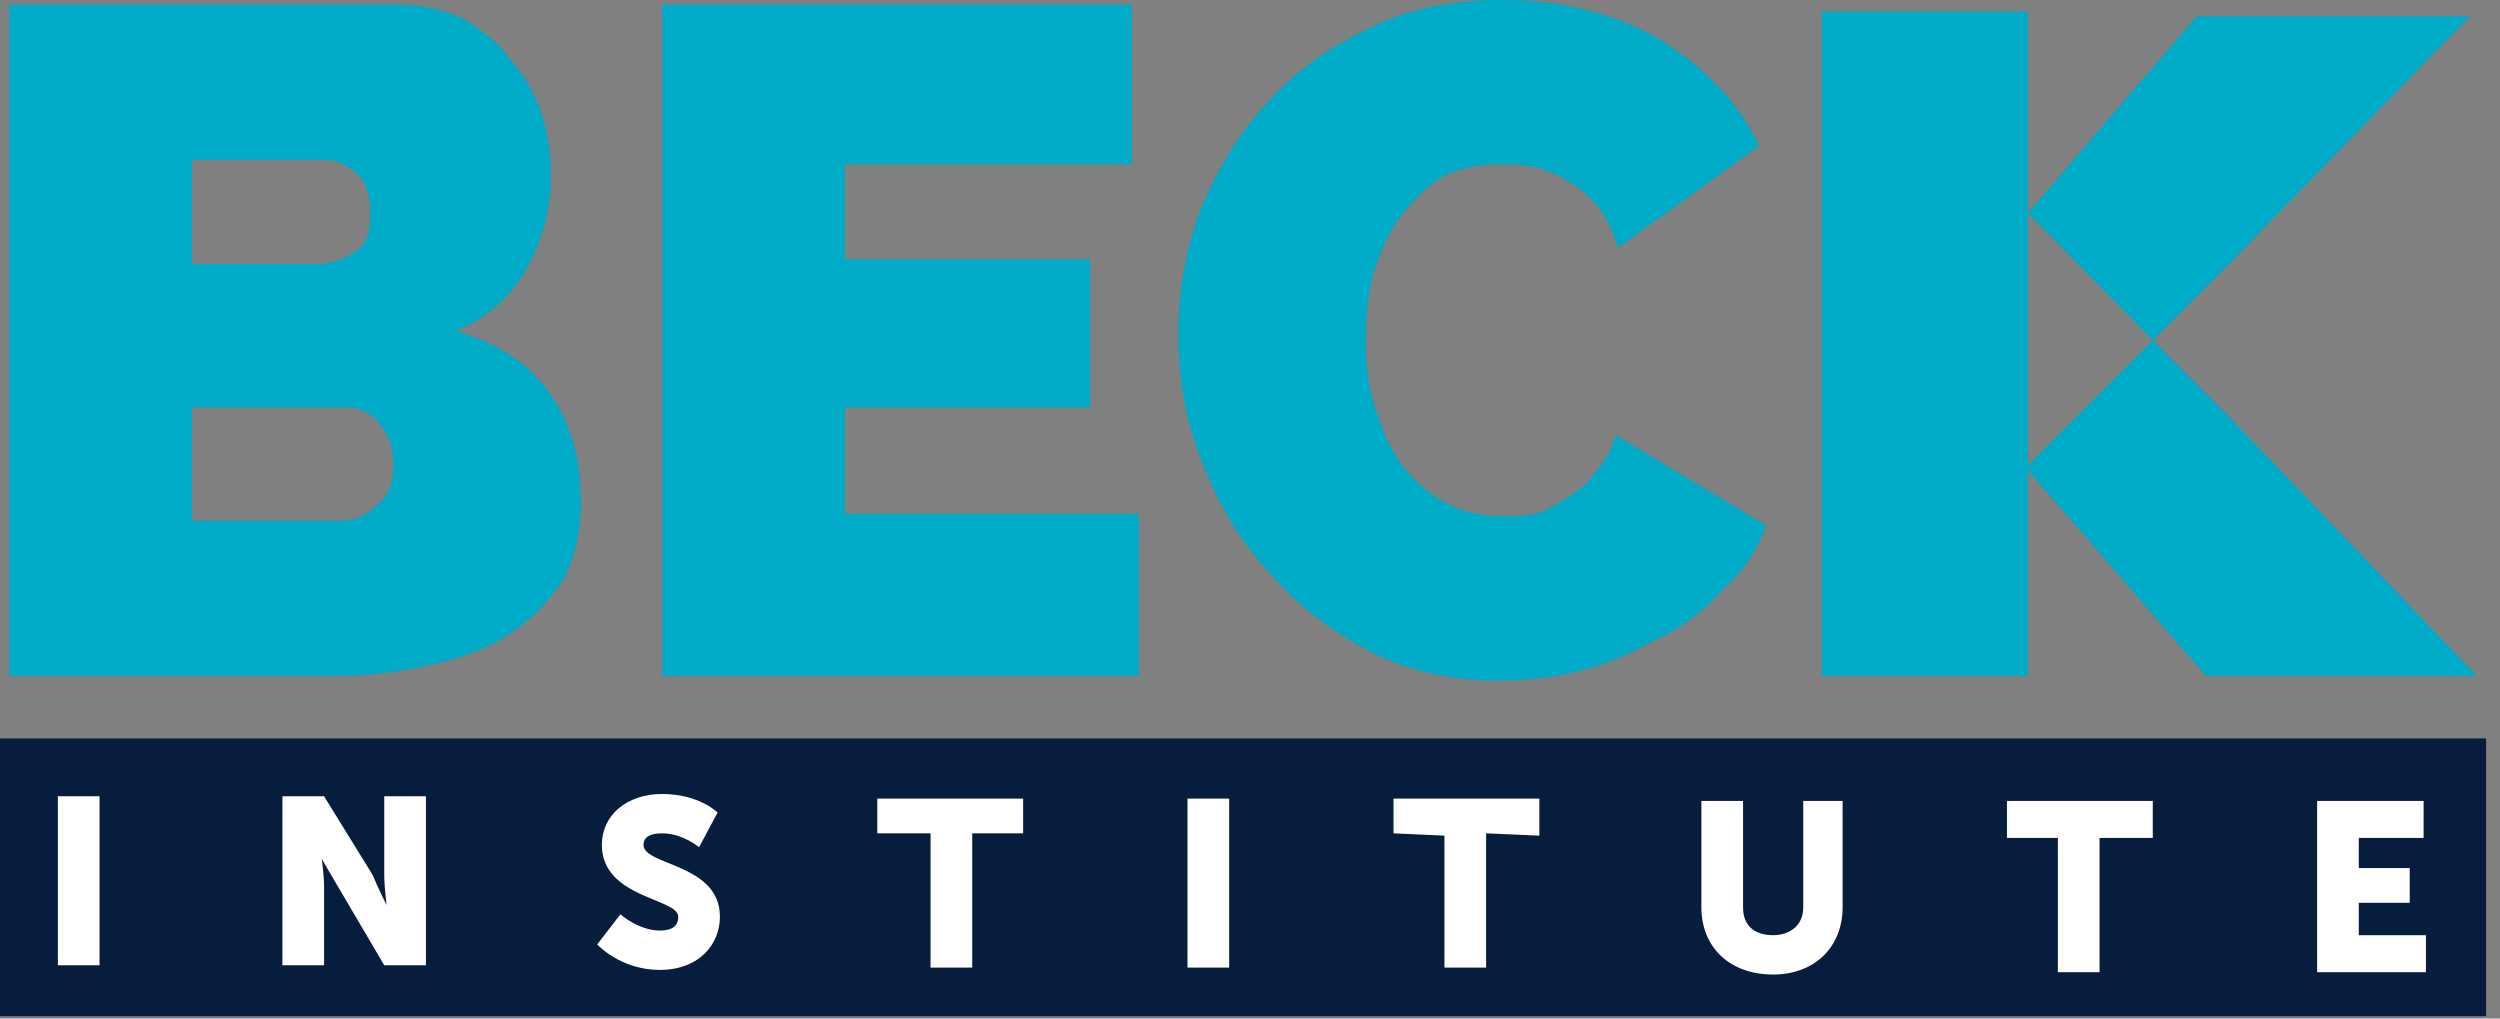
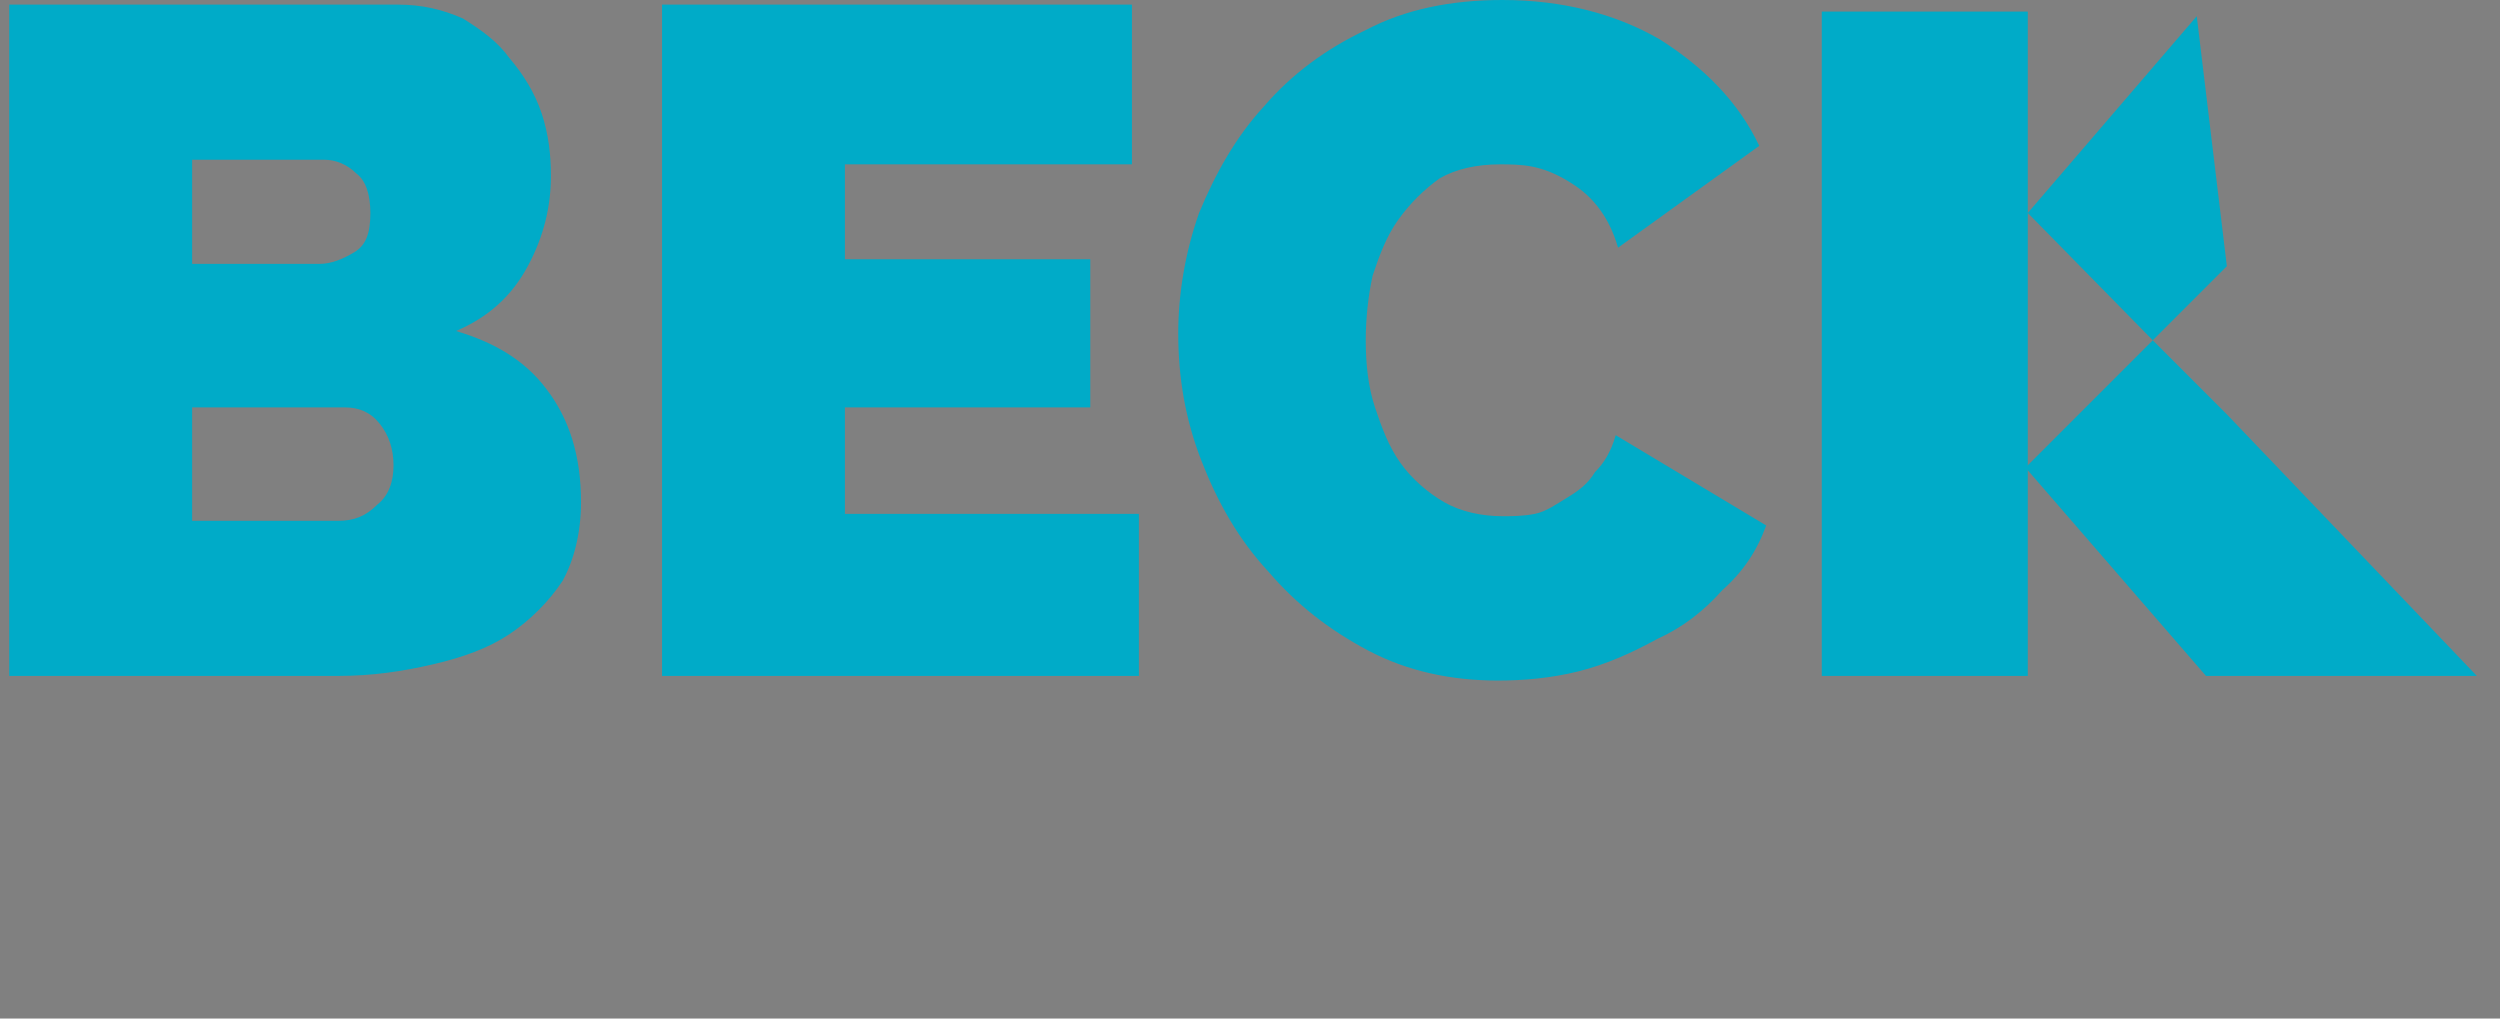
<svg xmlns="http://www.w3.org/2000/svg" version="1.1" id="Layer_1" x="0px" y="0px" width="108px" height="44px" viewBox="0 0 108 44" style="enable-background:new 0 0 108 44;" xml:space="preserve">
  <rect x="0" y="0" width="108" height="44" fill="#808080" stroke="none" />
  <style type="text/css">
	.st0{fill-rule:evenodd;clip-rule:evenodd;fill:#071D3E;}
	.st1{fill-rule:evenodd;clip-rule:evenodd;fill:#00ABC8;}
	.st2{fill-rule:evenodd;clip-rule:evenodd;fill:#FFFFFF;}
</style>
  <g>
-     <path class="st0" d="M0,43.9h107.4v-12H0V43.9z" />
    <path class="st1" d="M87.6,0.5L87.6,0.5h-8.9v28.7h8.9V0.5z" />
-     <path class="st1" d="M93,14.7l-5.4-5.5l7.3-8.5h11.8L96.2,11.5L93,14.7z M96.2,17.9L107,29.2H95.3l-7.8-9l5.5-5.5   C93,14.7,96.2,17.9,96.2,17.9z M25.1,21.7c0,1.3-0.3,2.5-0.8,3.4c-0.6,0.9-1.4,1.7-2.3,2.3c-0.9,0.6-2,1-3.3,1.3   c-1.3,0.3-2.6,0.5-4.1,0.5H0.4v-29h16.8c1,0,1.9,0.2,2.8,0.6c0.8,0.5,1.5,1,2,1.7c0.6,0.7,1.1,1.5,1.4,2.4c0.3,0.9,0.4,1.8,0.4,2.7   c0,1.3-0.3,2.6-1,3.9c-0.7,1.3-1.7,2.2-3.1,2.8c1.7,0.5,3,1.3,3.9,2.5C24.6,18.1,25.1,19.7,25.1,21.7z M8.3,6.9v4.5h5.5   c0.5,0,1-0.2,1.5-0.5c0.5-0.3,0.7-0.8,0.7-1.7c0-0.8-0.2-1.4-0.6-1.7C15,7.1,14.5,6.9,14,6.9C14,6.9,8.3,6.9,8.3,6.9z M17,20.1   c0-0.7-0.2-1.3-0.6-1.8c-0.4-0.5-0.9-0.7-1.5-0.7H8.3v4.9h6.3c0.7,0,1.2-0.2,1.7-0.7C16.8,21.4,17,20.8,17,20.1z M49.2,22.2v7H28.6   v-29h20.3v6.9H36.5v4.1h10.6v6.4H36.5v4.6H49.2z M50.9,14.4c0-1.7,0.3-3.5,0.9-5.2c0.7-1.7,1.6-3.3,2.8-4.6   c1.2-1.4,2.7-2.5,4.4-3.3C60.7,0.4,62.7,0,64.9,0c2.6,0,4.9,0.6,6.8,1.7c1.9,1.2,3.4,2.7,4.3,4.6l-6.1,4.4C69.7,10,69.4,9.4,69,8.9   c-0.4-0.5-0.8-0.8-1.3-1.1c-0.5-0.3-1-0.5-1.5-0.6c-0.5-0.1-1-0.1-1.4-0.1c-1,0-1.9,0.2-2.6,0.6c-0.7,0.5-1.3,1.1-1.8,1.8   s-0.8,1.5-1.1,2.4c-0.2,0.9-0.3,1.9-0.3,2.8c0,1,0.1,2,0.4,2.9c0.3,0.9,0.6,1.7,1.1,2.4c0.5,0.7,1.2,1.3,1.9,1.7s1.6,0.6,2.5,0.6   c0.4,0,0.9,0,1.4-0.1c0.5-0.1,0.9-0.4,1.4-0.7c0.5-0.3,0.9-0.6,1.2-1.1c0.4-0.4,0.7-0.9,0.9-1.6l6.5,3.9c-0.4,1.1-1,2-1.9,2.8   c-0.8,0.9-1.7,1.6-2.8,2.1c-1.1,0.6-2.2,1.1-3.4,1.4c-1.2,0.3-2.4,0.4-3.5,0.4c-2,0-3.9-0.4-5.6-1.3c-1.7-0.9-3.1-2-4.3-3.4   c-1.3-1.4-2.2-3-2.9-4.8C51.2,18.1,50.9,16.3,50.9,14.4z" />
-     <path id="_x3C_Compound_Path_x3E_" class="st2" d="M2.5,34.4h1.8v7.3H2.5L2.5,34.4z M12.2,34.4H14l2.1,3.4c0.2,0.5,0.6,1.3,0.6,1.3   s-0.1-0.8-0.1-1.3v-3.4h1.8v7.3h-1.8l-2-3.4c-0.3-0.5-0.7-1.2-0.7-1.2s0.1,0.7,0.1,1.2v3.4h-1.8L12.2,34.4z M26.8,39.5   c0,0,0.8,0.7,1.7,0.7c0.4,0,0.8-0.1,0.8-0.6c0-0.8-3.3-0.8-3.3-3.1c0-1.3,1.1-2.2,2.6-2.2c1.6,0,2.4,0.8,2.4,0.8l-0.8,1.5   c0,0-0.7-0.6-1.6-0.6c-0.4,0-0.8,0.1-0.8,0.5c0,0.9,3.3,0.8,3.3,3.1c0,1.2-0.9,2.3-2.6,2.3s-2.7-1.1-2.7-1.1L26.8,39.5z M40.2,36   h-2.3v-1.5h6.3V36H42v5.8h-1.8V36z M51.3,34.5h1.8v7.3h-1.8V34.5z M62.4,36.1L60.2,36v-1.5h6.3v1.6L64.2,36v5.8h-1.8L62.4,36.1z    M73.5,34.6h1.8v4.6c0,0.8,0.5,1.2,1.3,1.2c0.7,0,1.3-0.4,1.3-1.2v-4.6h1.7v4.6c0,1.7-1.2,2.9-3,2.9c-1.9,0-3.1-1.2-3.1-2.9   L73.5,34.6z M88.9,36.2h-2.2v-1.6H93v1.6h-2.3V42h-1.8V36.2z M100.1,34.6h4.6v1.6h-2.8v1.3h2.2V39h-2.2v1.4h2.9V42h-4.7V34.6z" />
+     <path class="st1" d="M93,14.7l-5.4-5.5l7.3-8.5L96.2,11.5L93,14.7z M96.2,17.9L107,29.2H95.3l-7.8-9l5.5-5.5   C93,14.7,96.2,17.9,96.2,17.9z M25.1,21.7c0,1.3-0.3,2.5-0.8,3.4c-0.6,0.9-1.4,1.7-2.3,2.3c-0.9,0.6-2,1-3.3,1.3   c-1.3,0.3-2.6,0.5-4.1,0.5H0.4v-29h16.8c1,0,1.9,0.2,2.8,0.6c0.8,0.5,1.5,1,2,1.7c0.6,0.7,1.1,1.5,1.4,2.4c0.3,0.9,0.4,1.8,0.4,2.7   c0,1.3-0.3,2.6-1,3.9c-0.7,1.3-1.7,2.2-3.1,2.8c1.7,0.5,3,1.3,3.9,2.5C24.6,18.1,25.1,19.7,25.1,21.7z M8.3,6.9v4.5h5.5   c0.5,0,1-0.2,1.5-0.5c0.5-0.3,0.7-0.8,0.7-1.7c0-0.8-0.2-1.4-0.6-1.7C15,7.1,14.5,6.9,14,6.9C14,6.9,8.3,6.9,8.3,6.9z M17,20.1   c0-0.7-0.2-1.3-0.6-1.8c-0.4-0.5-0.9-0.7-1.5-0.7H8.3v4.9h6.3c0.7,0,1.2-0.2,1.7-0.7C16.8,21.4,17,20.8,17,20.1z M49.2,22.2v7H28.6   v-29h20.3v6.9H36.5v4.1h10.6v6.4H36.5v4.6H49.2z M50.9,14.4c0-1.7,0.3-3.5,0.9-5.2c0.7-1.7,1.6-3.3,2.8-4.6   c1.2-1.4,2.7-2.5,4.4-3.3C60.7,0.4,62.7,0,64.9,0c2.6,0,4.9,0.6,6.8,1.7c1.9,1.2,3.4,2.7,4.3,4.6l-6.1,4.4C69.7,10,69.4,9.4,69,8.9   c-0.4-0.5-0.8-0.8-1.3-1.1c-0.5-0.3-1-0.5-1.5-0.6c-0.5-0.1-1-0.1-1.4-0.1c-1,0-1.9,0.2-2.6,0.6c-0.7,0.5-1.3,1.1-1.8,1.8   s-0.8,1.5-1.1,2.4c-0.2,0.9-0.3,1.9-0.3,2.8c0,1,0.1,2,0.4,2.9c0.3,0.9,0.6,1.7,1.1,2.4c0.5,0.7,1.2,1.3,1.9,1.7s1.6,0.6,2.5,0.6   c0.4,0,0.9,0,1.4-0.1c0.5-0.1,0.9-0.4,1.4-0.7c0.5-0.3,0.9-0.6,1.2-1.1c0.4-0.4,0.7-0.9,0.9-1.6l6.5,3.9c-0.4,1.1-1,2-1.9,2.8   c-0.8,0.9-1.7,1.6-2.8,2.1c-1.1,0.6-2.2,1.1-3.4,1.4c-1.2,0.3-2.4,0.4-3.5,0.4c-2,0-3.9-0.4-5.6-1.3c-1.7-0.9-3.1-2-4.3-3.4   c-1.3-1.4-2.2-3-2.9-4.8C51.2,18.1,50.9,16.3,50.9,14.4z" />
  </g>
</svg>